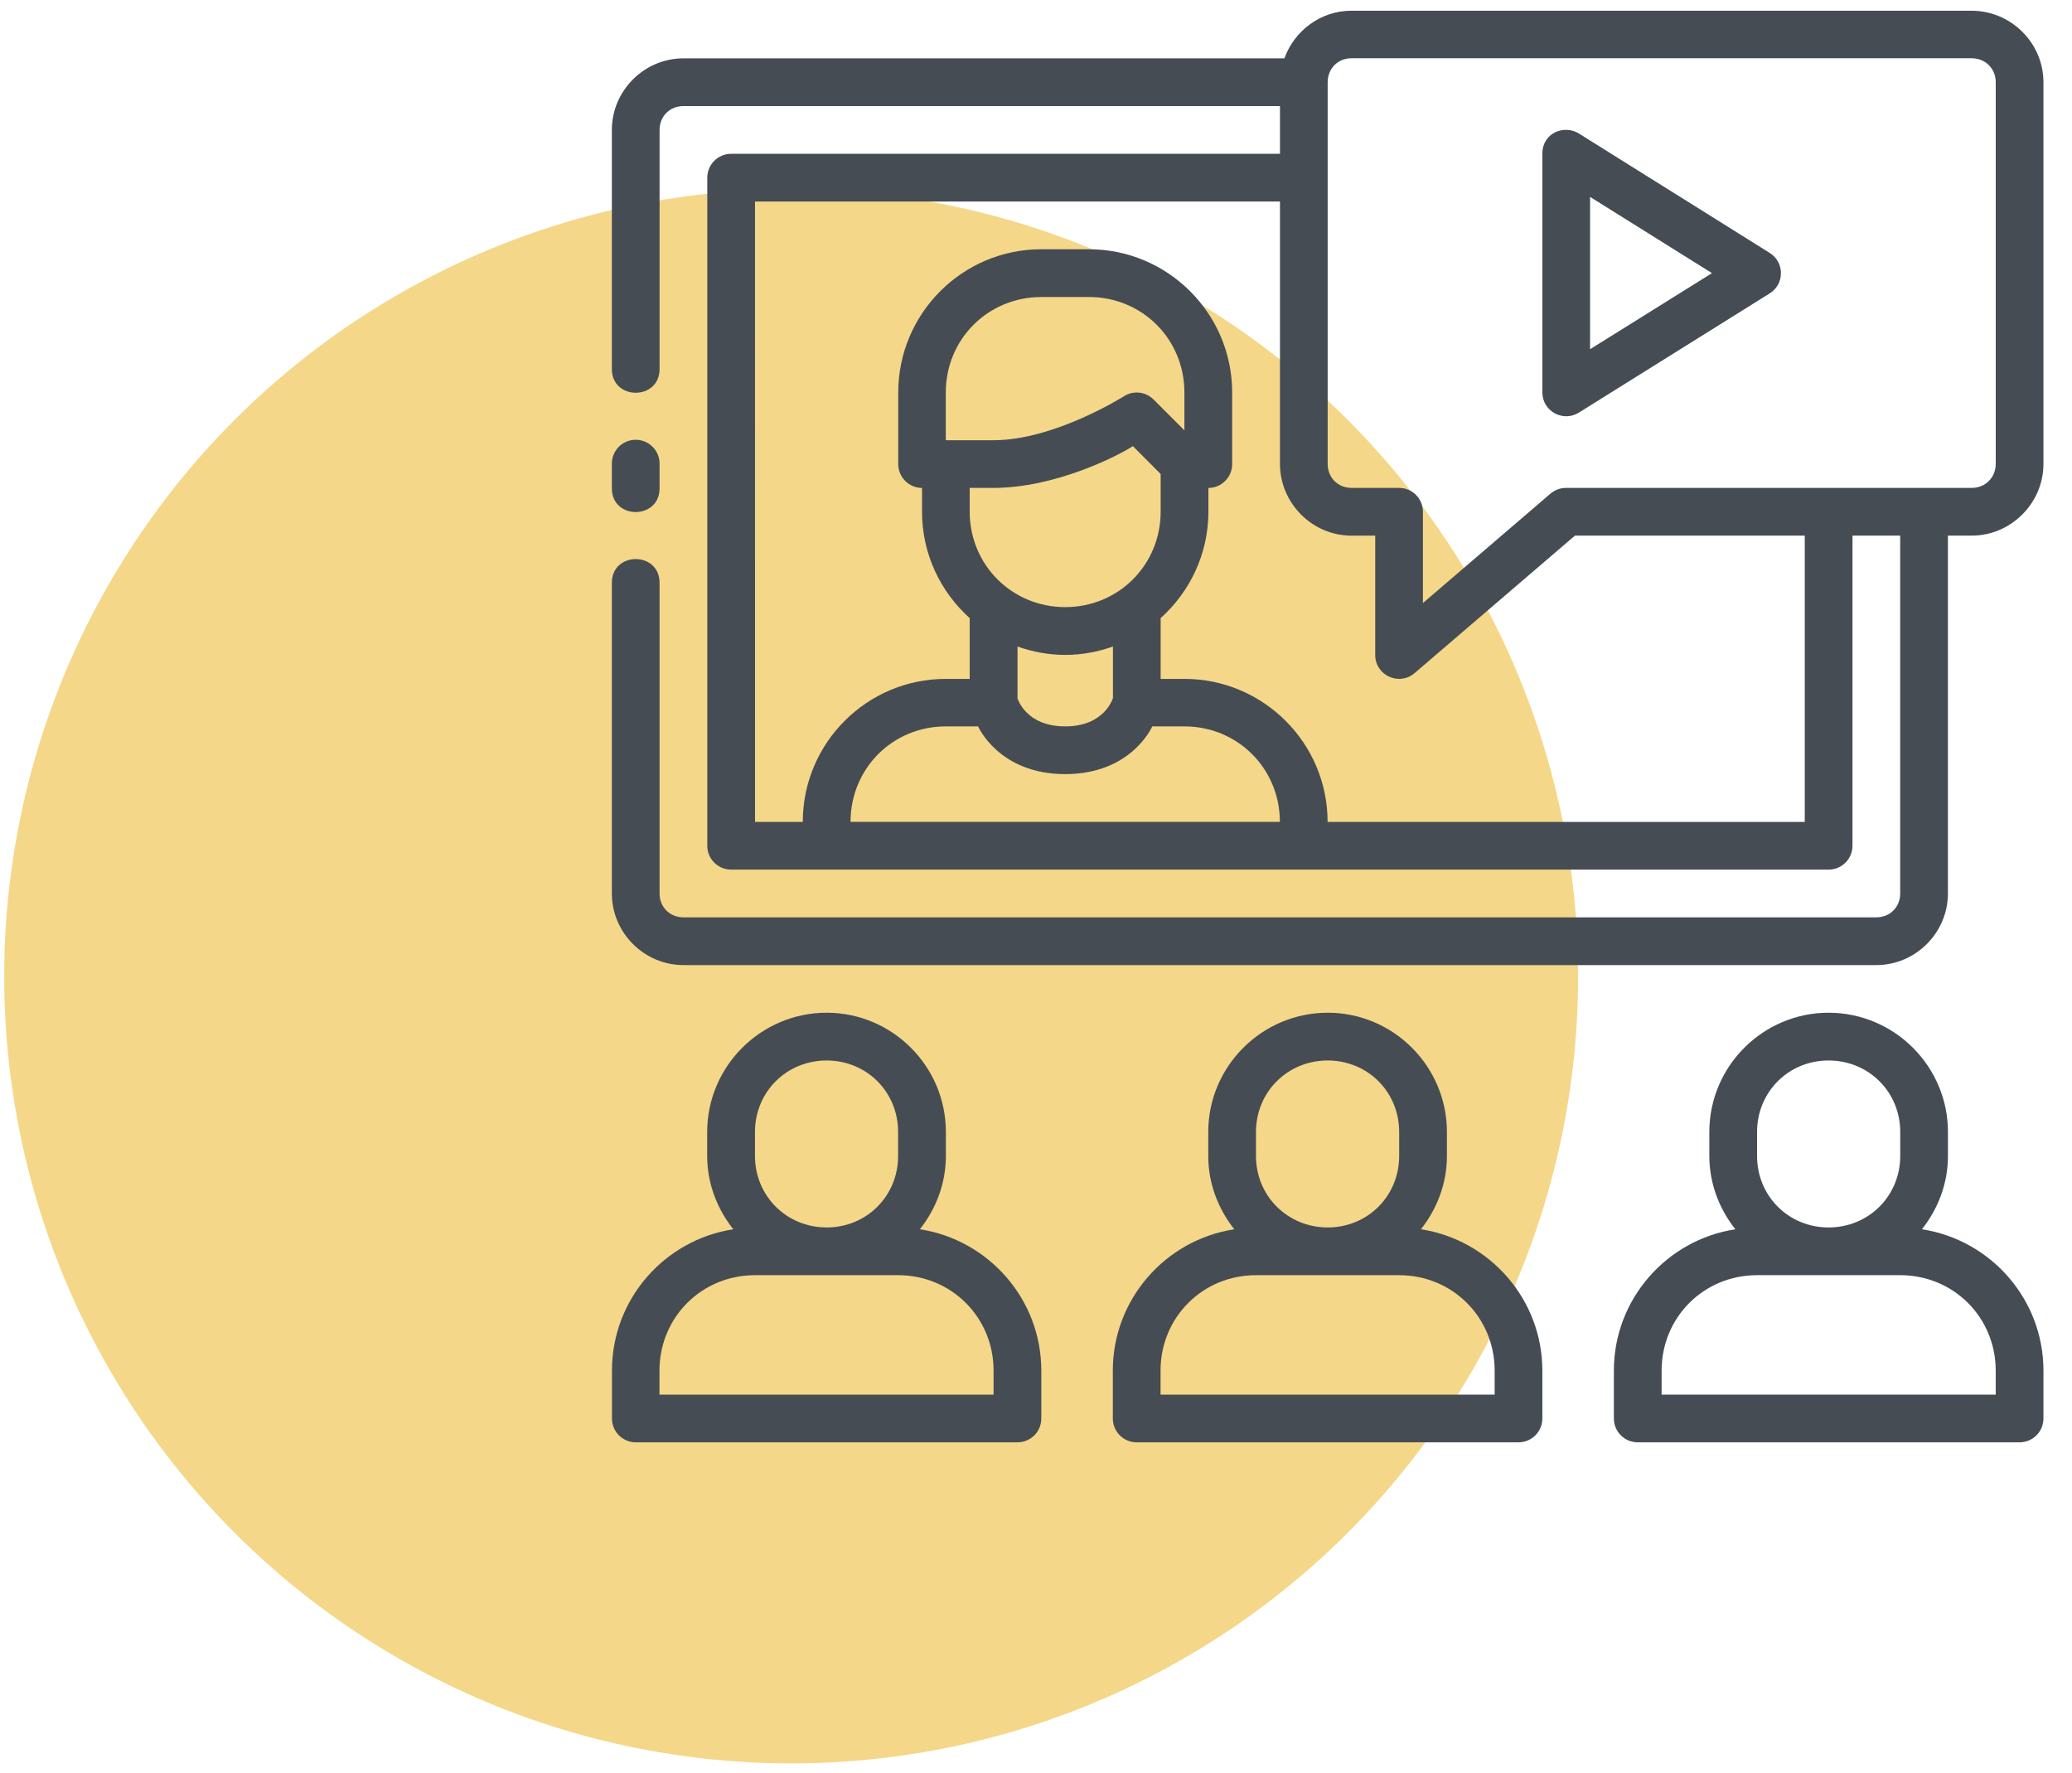
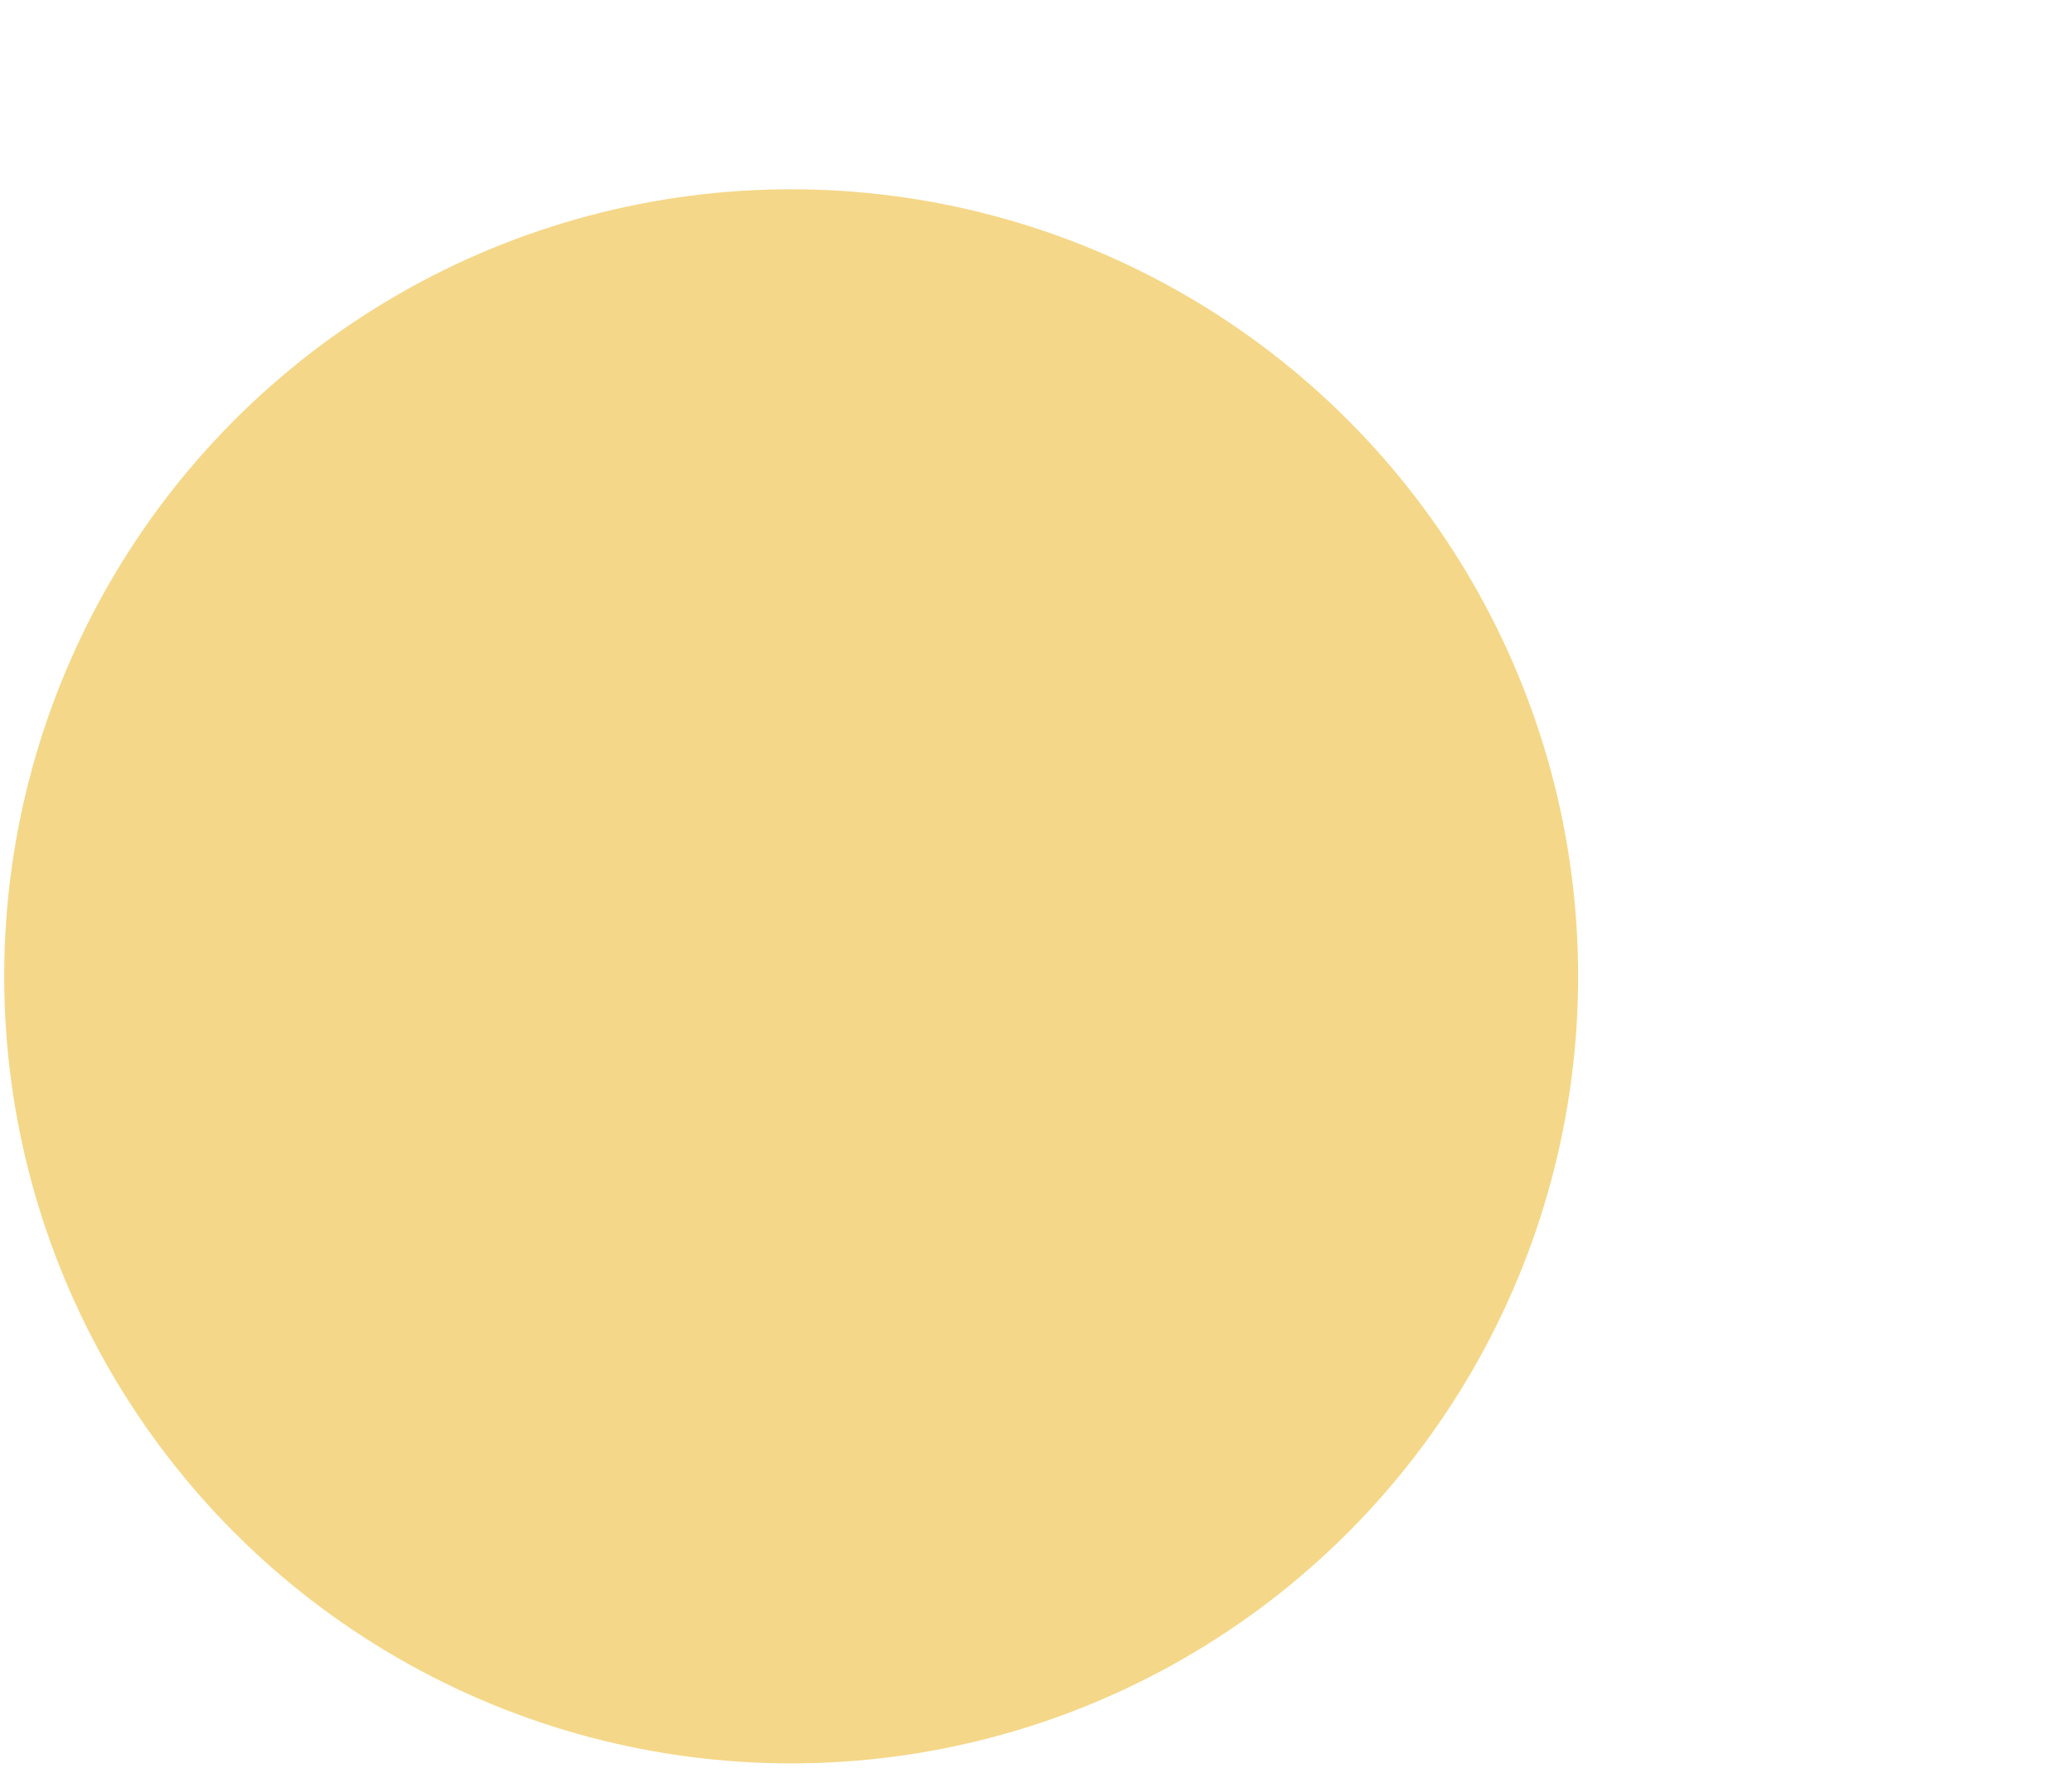
<svg xmlns="http://www.w3.org/2000/svg" height="89" viewBox="0 0 104 89" width="104">
  <g fill="none" fill-rule="evenodd" transform="translate(.211 .538)">
    <circle cx="39.5" cy="48.462" fill="#eab112" fill-opacity=".5" r="39.5" />
-     <path d="m67.623 0c-1.548 0-2.867 1.006-3.366 2.39h-30.164c-1.97 0-3.593 1.623-3.593 3.593v11.975c-.023 1.62 2.418 1.62 2.395 0v-11.975c0-.684.513-1.197 1.198-1.197h29.942v2.395h-27.547c-.661 0-1.197.536-1.198 1.198v33.53c0.0.661.536 1.197 1.198 1.197h55.085c.661-0 1.197-.536 1.198-1.197v-15.565h2.395v17.96c0 .684-.513 1.197-1.198 1.197h-59.875c-.684 0-1.198-.513-1.198-1.197v-15.568c.023-1.62-2.418-1.62-2.395 0v15.568c0 1.97 1.623 3.593 3.593 3.593h59.875c1.97 0 3.593-1.623 3.593-3.593v-17.96h1.195c1.97 0 3.6-1.63 3.6-3.6v-19.155c0-1.97-1.63-3.588-3.6-3.588zm0 2.386h31.133c.684 0 1.205.518 1.205 1.202v19.155c0 .684-.52 1.205-1.205 1.205h-20.358c-.284-.001-.559.098-.777.281l-6.411 5.499v-4.587c-.002-.658-.535-1.19-1.193-1.193h-2.395c-.684 0-1.193-.52-1.193-1.205v-19.155c0-.684.509-1.202 1.193-1.202zm9.582 4.792v11.977c0.0.939 1.031 1.512 1.829 1.017l9.582-5.985c.752-.469.752-1.564 0-2.032l-9.582-5.995c-.718-.449-1.829-.048-1.829 1.017zm2.395 2.166 6.119 3.826-6.119 3.819zm-41.915.232h26.35v13.168c0 1.97 1.618 3.6 3.588 3.6h1.193v5.983c-.006 1.029 1.203 1.585 1.981.912l8.043-6.895h11.535v14.368h-23.95c0-3.96-3.228-7.178-7.187-7.178h-1.193v-3.05c1.466-1.317 2.397-3.22 2.397-5.34v-1.193c.661-.002 1.195-.541 1.193-1.202v-3.59c0-3.96-3.228-7.187-7.187-7.187h-2.395c-3.96 0-7.178 3.228-7.178 7.187v3.59c-.002.661.531 1.2 1.193 1.202v1.193c-0 2.119.927 4.023 2.393 5.34v3.05h-1.2c-3.96 0-7.178 3.218-7.178 7.178h-2.397zm14.368 4.792h2.395c2.674 0 4.79 2.116 4.79 4.79v1.902l-1.548-1.548c-.404-.404-1.034-.466-1.509-.15 0 0-3.465 2.194-6.525 2.194h-2.395v-2.397c0-2.674 2.118-4.79 4.792-4.79zm-20.374 7.166c-.66.009-1.188.553-1.179 1.214v1.197c-.023 1.62 2.418 1.62 2.395 0v-1.197c.01-.675-.541-1.224-1.216-1.214zm24.975.32 1.392 1.396v1.892c0 2.674-2.116 4.79-4.79 4.79-2.674 0-4.795-2.116-4.795-4.79v-1.193h1.195c3.07 0 6.202-1.583 6.998-2.096zm-5.793 10.055c.75.267 1.555.421 2.395.421.841 0 1.644-.154 2.395-.421v2.587s-.406 1.422-2.395 1.422c-1.989 0-2.395-1.406-2.395-1.406zm-3.6 4.009h1.623s1.033 2.395 4.371 2.395c3.338 0 4.369-2.395 4.369-2.395h1.614c2.674 0 4.792 2.118 4.792 4.792h-21.55c0-2.674 2.106-4.792 4.781-4.792zm-5.981 14.37c-3.296 0-5.995 2.689-5.995 5.985v1.202c0 1.394.504 2.662 1.31 3.681-3.444.528-6.09 3.504-6.09 7.094v2.397c-.002.661.531 1.2 1.193 1.202h19.155c.665.002 1.205-.537 1.202-1.202v-2.397c0-3.588-2.652-6.565-6.095-7.094.804-1.019 1.305-2.287 1.305-3.681v-1.202c0-3.296-2.689-5.985-5.985-5.985zm25.15 0c-3.296 0-5.995 2.689-5.995 5.985v1.202c0 1.394.502 2.662 1.307 3.681-3.445.528-6.097 3.505-6.097 7.094v2.397c-.002.665.537 1.205 1.202 1.202h19.155c.665.002 1.205-.537 1.202-1.202v-2.397c0-3.588-2.652-6.564-6.095-7.094.804-1.019 1.305-2.287 1.305-3.681v-1.202c0-3.296-2.689-5.985-5.985-5.985zm25.141 0c-3.296 0-5.985 2.689-5.985 5.985v1.202c0 1.394.501 2.662 1.305 3.681-3.444.529-6.097 3.506-6.097 7.094v2.397c-.002.666.539 1.206 1.205 1.202h19.155c.665.002 1.205-.537 1.202-1.202v-2.397c0-3.589-2.655-6.566-6.1-7.094.806-1.019 1.307-2.287 1.307-3.681v-1.202c0-3.296-2.696-5.985-5.992-5.985zm-50.291 2.397c2.011 0 3.588 1.577 3.588 3.588v1.202c0 2.011-1.577 3.59-3.588 3.59-2.011 0-3.597-1.579-3.597-3.59v-1.202c0-2.011 1.586-3.588 3.597-3.588zm25.15 0c2.011 0 3.588 1.577 3.588 3.588v1.202c0 2.011-1.577 3.59-3.588 3.59-2.011 0-3.6-1.579-3.6-3.59v-1.202c0-2.011 1.589-3.588 3.6-3.588zm25.141 0c2.011 0 3.597 1.577 3.597 3.588v1.202c0 2.011-1.586 3.59-3.597 3.59-2.011 0-3.59-1.579-3.59-3.59v-1.202c0-2.011 1.579-3.588 3.59-3.588zm-53.888 10.775h7.185c2.674 0 4.792 2.116 4.792 4.79v1.205h-16.77v-1.205c0-2.674 2.118-4.79 4.792-4.79zm25.148 0h7.187c2.674 0 4.792 2.116 4.792 4.79v1.205h-16.77v-1.205c0-2.674 2.116-4.79 4.79-4.79zm25.15 0h7.187c2.674 0 4.792 2.116 4.792 4.79v1.205h-16.77v-1.205c0-2.674 2.116-4.79 4.79-4.79z" fill="#454c54" fill-rule="nonzero" />
  </g>
</svg>